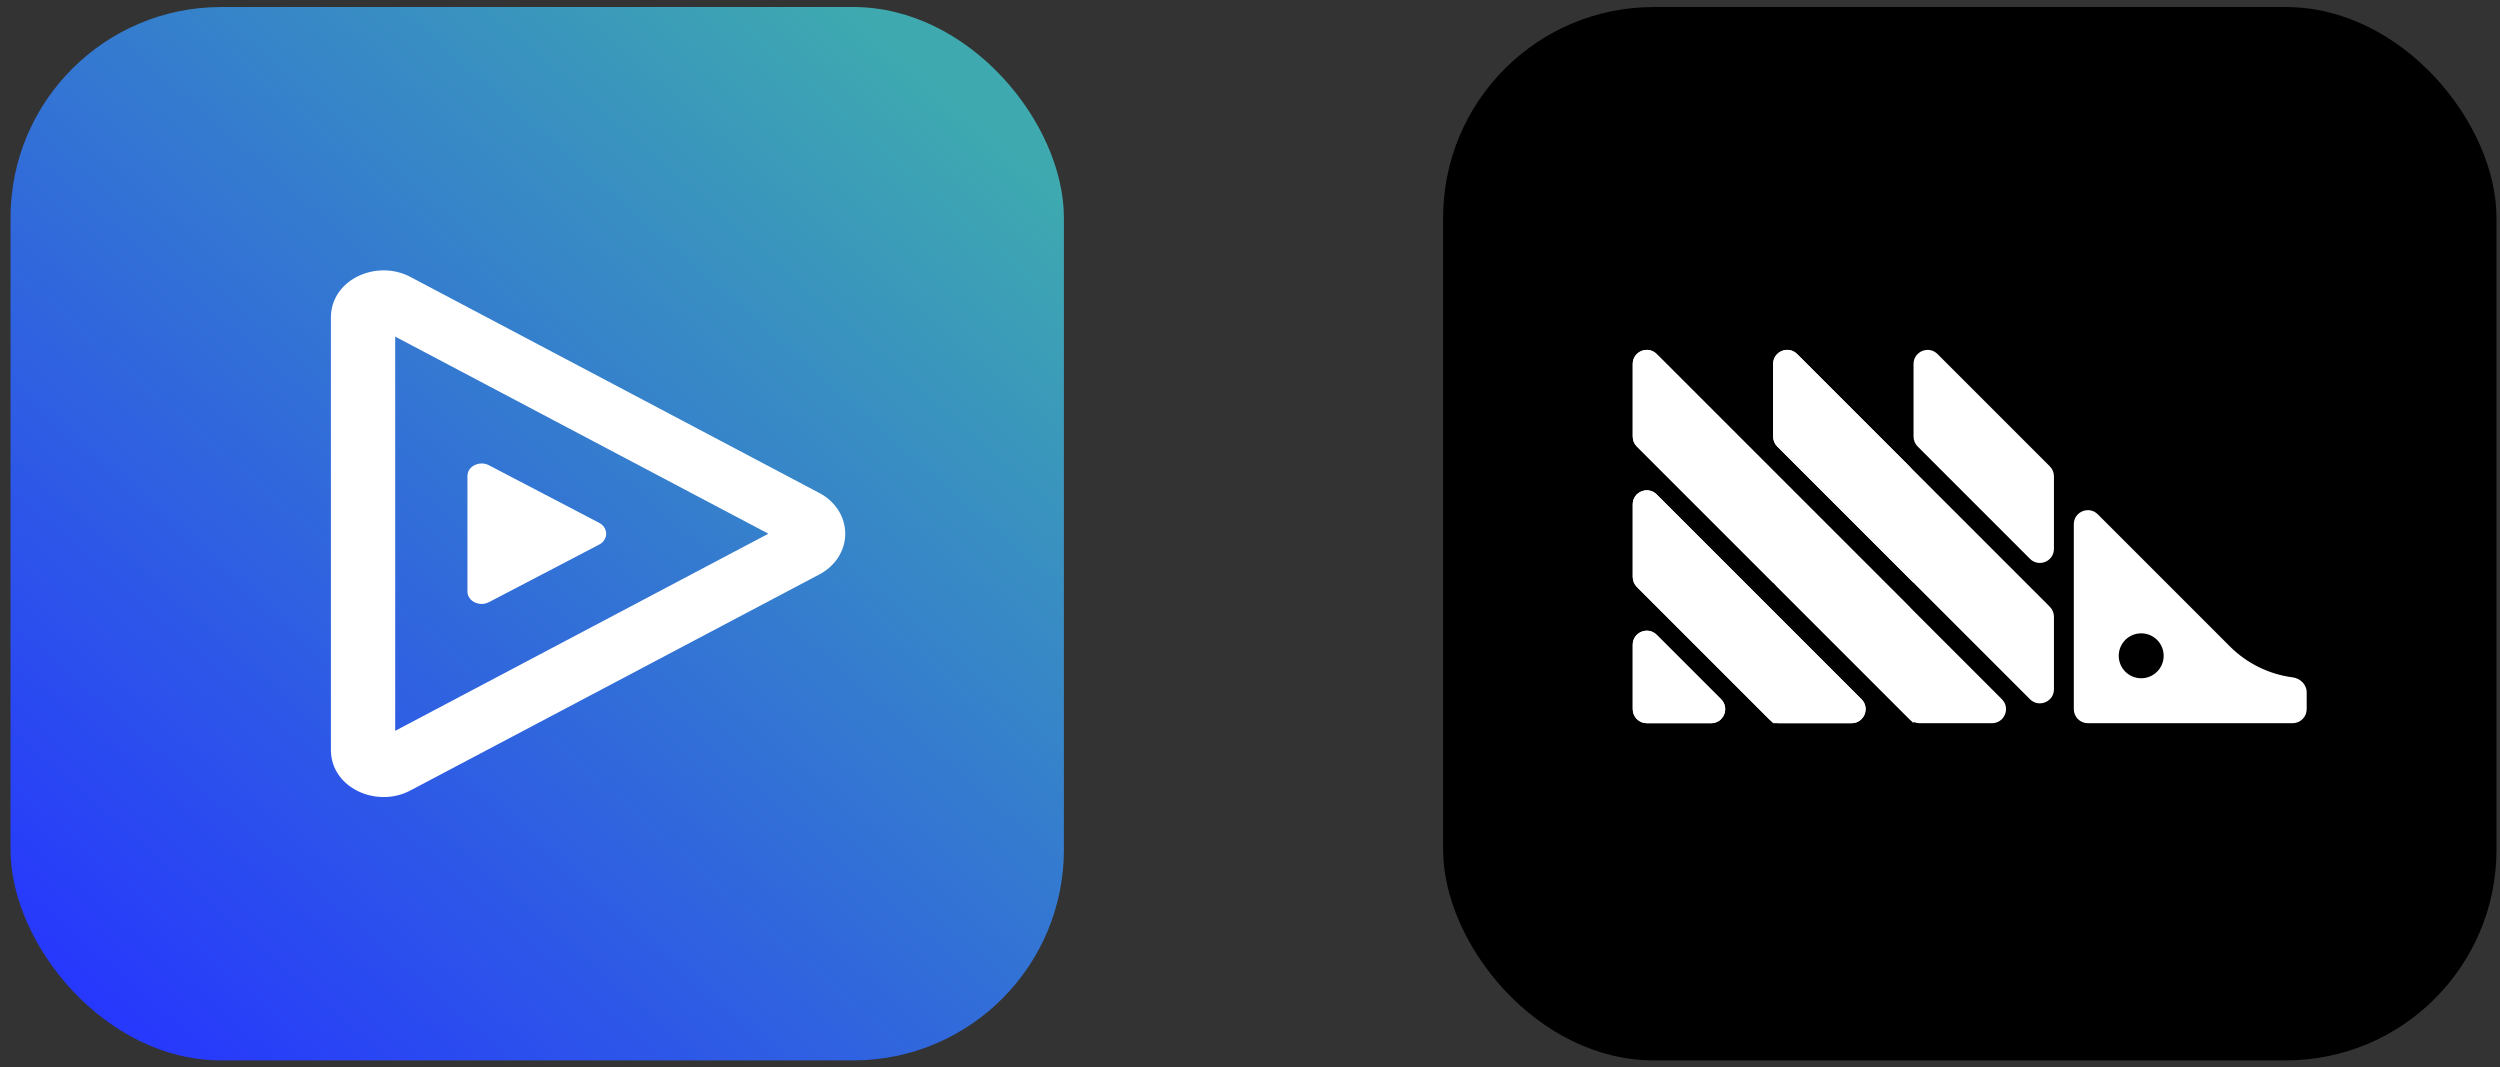
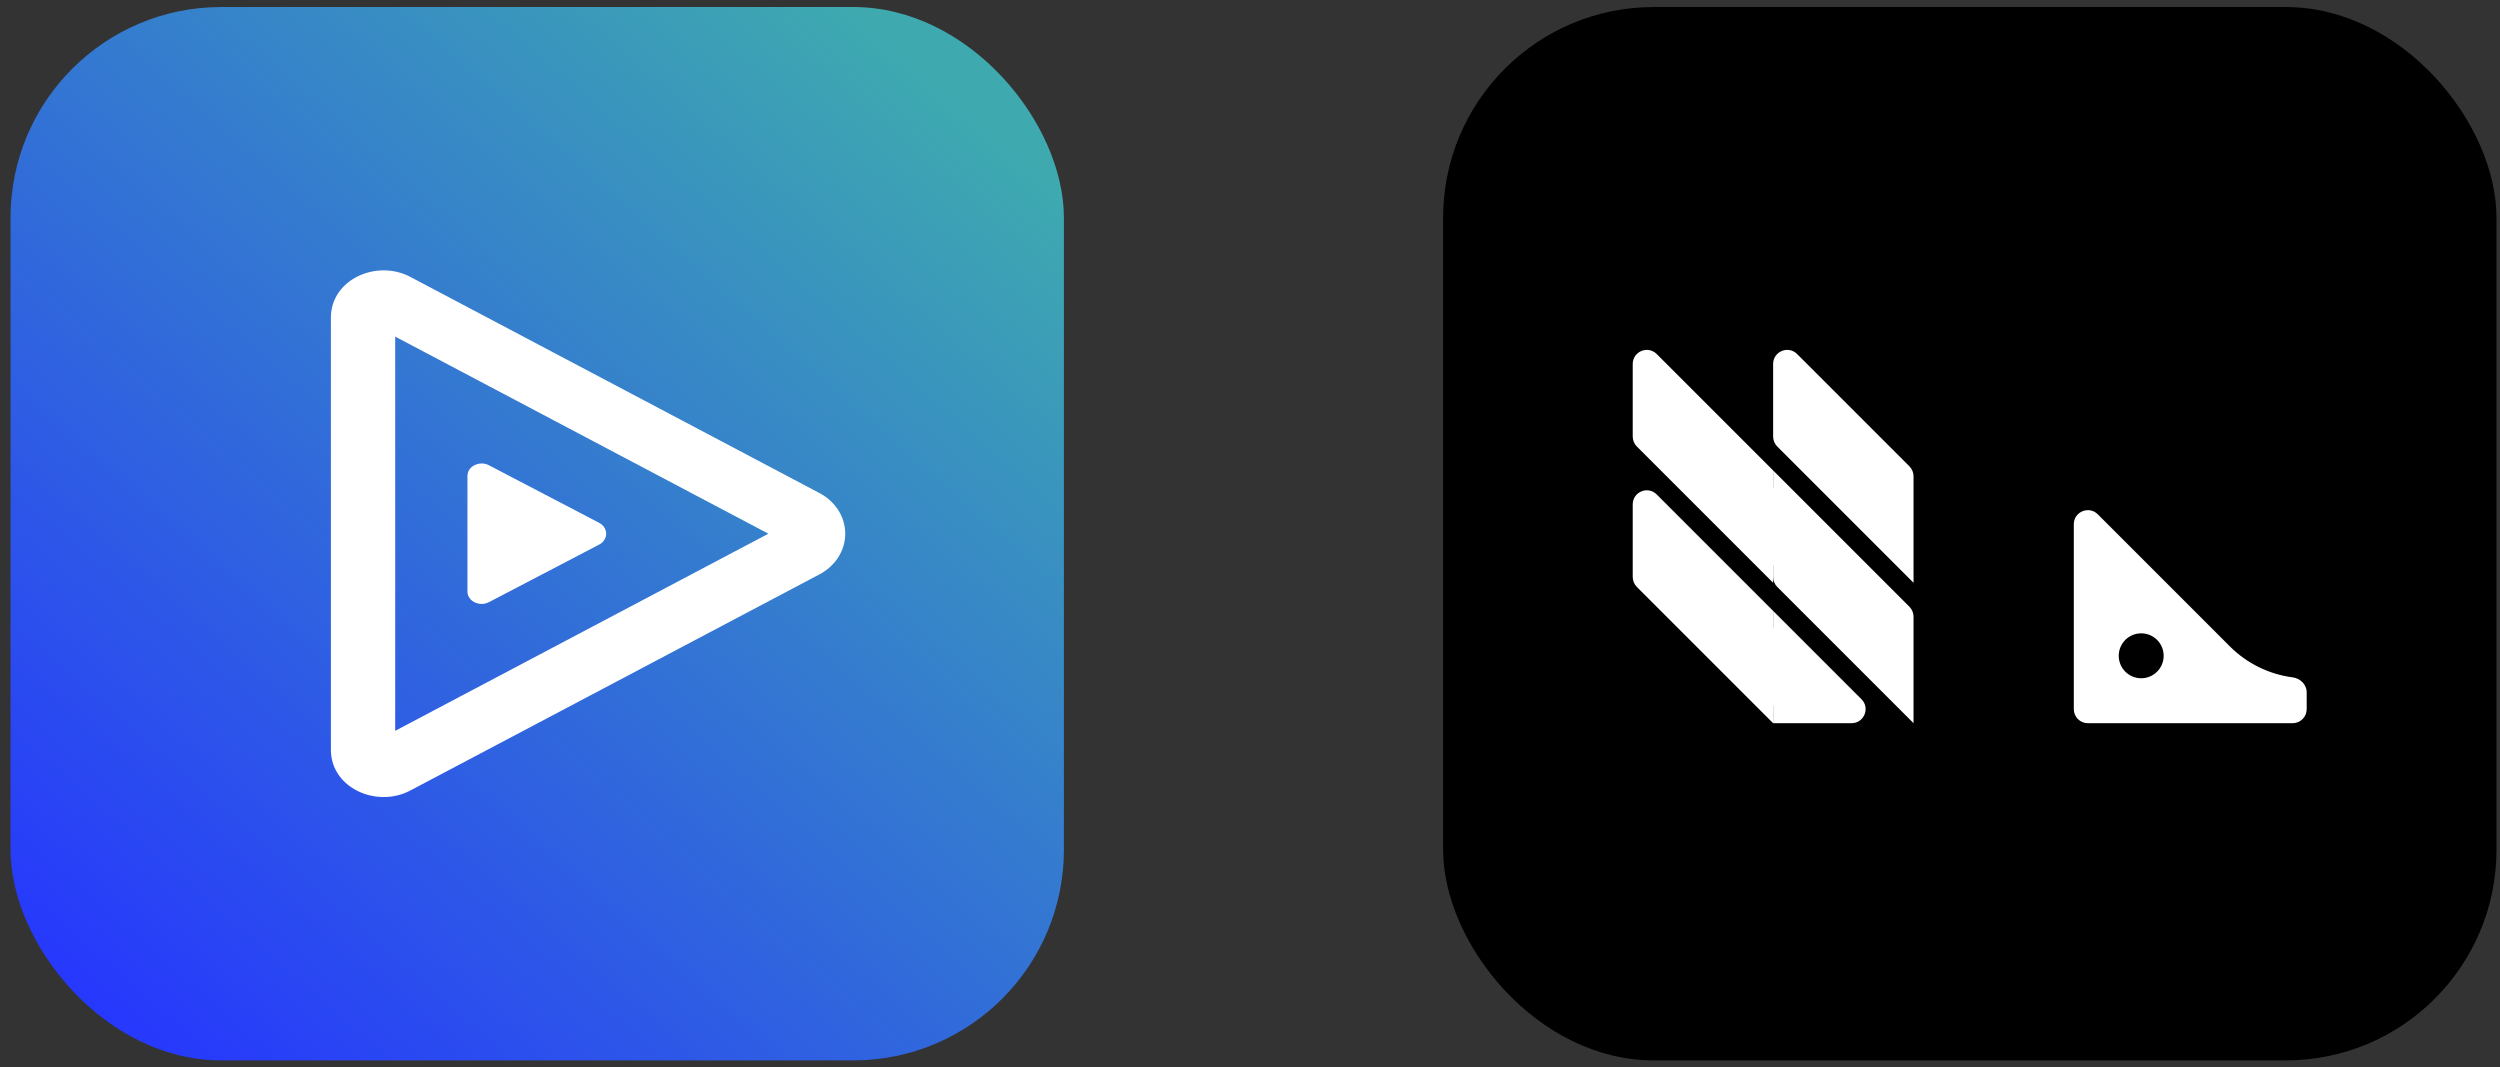
<svg xmlns="http://www.w3.org/2000/svg" width="178" height="76" viewBox="0 0 178 76" fill="none">
  <rect x="0" y="0" width="178" height="76" fill="#333333" stroke="none" />
  <rect x="0.75" y="0.5" width="75" height="75" rx="15" fill="url(#paint0_linear_16_6568)" />
  <g clip-path="url(#clip0_16_6568)">
    <path d="M54.708 38L28.138 23.966V52.034L54.708 38ZM58.334 35.099C59.476 35.695 60.181 36.801 60.181 38C60.181 39.199 59.476 40.305 58.334 40.901L29.205 56.289C26.824 57.548 23.56 56.11 23.56 53.389V22.611C23.56 19.89 26.824 18.452 29.205 19.71L58.334 35.099Z" fill="white" />
    <path d="M42.661 37.226C42.969 37.385 43.159 37.68 43.159 38C43.159 38.32 42.969 38.615 42.661 38.774L34.805 42.877C34.163 43.213 33.282 42.829 33.282 42.104V33.896C33.282 33.171 34.163 32.787 34.805 33.123L42.661 37.226Z" fill="white" />
  </g>
  <rect x="102.75" y="0.5" width="75" height="75" rx="15" fill="black" />
  <g clip-path="url(#clip1_16_6568)">
    <path d="M127.141 39.706C126.773 40.443 125.721 40.443 125.353 39.706L124.471 37.943C124.33 37.662 124.33 37.33 124.471 37.049L125.353 35.286C125.721 34.549 126.773 34.549 127.141 35.286L128.023 37.049C128.164 37.33 128.164 37.662 128.023 37.943L127.141 39.706Z" fill="white" />
-     <path d="M127.141 49.703C126.773 50.44 125.721 50.44 125.353 49.703L124.471 47.94C124.33 47.658 124.33 47.327 124.471 47.045L125.353 45.283C125.721 44.546 126.773 44.546 127.141 45.283L128.023 47.045C128.164 47.327 128.164 47.658 128.023 47.94L127.141 49.703Z" fill="white" />
-     <path d="M116.25 45.908C116.25 45.017 117.327 44.571 117.957 45.201L122.54 49.785C123.17 50.414 122.724 51.492 121.833 51.492H117.25C116.698 51.492 116.25 51.044 116.25 50.492V45.908ZM116.25 41.08C116.25 41.346 116.355 41.6 116.543 41.788L125.954 51.199C126.142 51.386 126.396 51.492 126.661 51.492H131.83C132.721 51.492 133.168 50.414 132.538 49.785L117.957 35.204C117.327 34.574 116.25 35.02 116.25 35.911V41.08ZM116.25 31.083C116.25 31.349 116.355 31.603 116.543 31.791L135.951 51.199C136.139 51.386 136.393 51.492 136.658 51.492H141.827C142.718 51.492 143.165 50.414 142.535 49.785L117.957 25.207C117.327 24.577 116.25 25.023 116.25 25.914V31.083ZM126.247 31.083C126.247 31.349 126.352 31.603 126.54 31.791L144.534 49.785C145.164 50.414 146.241 49.968 146.241 49.077V43.908C146.241 43.643 146.136 43.389 145.948 43.201L127.954 25.207C127.324 24.577 126.247 25.023 126.247 25.914V31.083ZM137.951 25.207C137.321 24.577 136.244 25.023 136.244 25.914V31.083C136.244 31.349 136.349 31.603 136.537 31.791L144.534 39.788C145.164 40.417 146.241 39.971 146.241 39.08V33.911C146.241 33.646 146.136 33.392 145.948 33.204L137.951 25.207Z" fill="white" />
+     <path d="M127.141 49.703C126.773 50.44 125.721 50.44 125.353 49.703L124.471 47.94C124.33 47.658 124.33 47.327 124.471 47.045L125.353 45.283C125.721 44.546 126.773 44.546 127.141 45.283L128.023 47.045C128.164 47.327 128.164 47.658 128.023 47.94L127.141 49.703" fill="white" />
    <path d="M158.775 46.031L149.362 36.618C148.732 35.988 147.655 36.434 147.655 37.325V50.492C147.655 51.044 148.103 51.492 148.655 51.492H163.236C163.788 51.492 164.236 51.044 164.236 50.492V49.292C164.236 48.74 163.786 48.299 163.238 48.228C161.558 48.009 159.986 47.241 158.775 46.031ZM152.454 48.292C151.571 48.292 150.854 47.576 150.854 46.693C150.854 45.81 151.571 45.093 152.454 45.093C153.337 45.093 154.053 45.81 154.053 46.693C154.053 47.576 153.337 48.292 152.454 48.292Z" fill="white" />
-     <path d="M116.25 50.492C116.25 51.044 116.698 51.492 117.25 51.492H121.833C122.724 51.492 123.17 50.414 122.541 49.784L117.957 45.201C117.327 44.571 116.25 45.017 116.25 45.908V50.492Z" fill="white" />
    <path d="M126.247 33.497L117.957 25.207C117.327 24.577 116.25 25.023 116.25 25.914V31.083C116.25 31.349 116.355 31.603 116.543 31.791L126.247 41.495V33.497Z" fill="white" />
    <path d="M117.957 35.204C117.327 34.574 116.25 35.02 116.25 35.911V41.081C116.25 41.346 116.355 41.6 116.543 41.788L126.247 51.492V43.494L117.957 35.204Z" fill="white" />
    <path d="M136.244 33.911C136.244 33.646 136.139 33.392 135.951 33.204L127.954 25.207C127.324 24.577 126.247 25.023 126.247 25.914V31.083C126.247 31.349 126.352 31.603 126.54 31.791L136.244 41.495V33.911Z" fill="white" />
    <path d="M126.247 51.492H131.83C132.721 51.492 133.167 50.414 132.537 49.784L126.247 43.494V51.492Z" fill="white" />
    <path d="M126.247 33.497V41.081C126.247 41.346 126.352 41.6 126.54 41.788L136.244 51.492V43.908C136.244 43.643 136.139 43.389 135.951 43.201L126.247 33.497Z" fill="white" />
  </g>
  <defs>
    <linearGradient id="paint0_linear_16_6568" x1="7.237" y1="75.5" x2="67.738" y2="6.226" gradientUnits="userSpaceOnUse">
      <stop stop-color="#2635FF" />
      <stop offset="1" stop-color="#3EAAAF" />
    </linearGradient>
    <clipPath id="clip0_16_6568">
      <rect width="36.62" height="37.5" fill="white" transform="translate(23.56 19.25)" />
    </clipPath>
    <clipPath id="clip1_16_6568">
      <rect width="48" height="27" fill="white" transform="translate(116.25 24.5)" />
    </clipPath>
  </defs>
</svg>